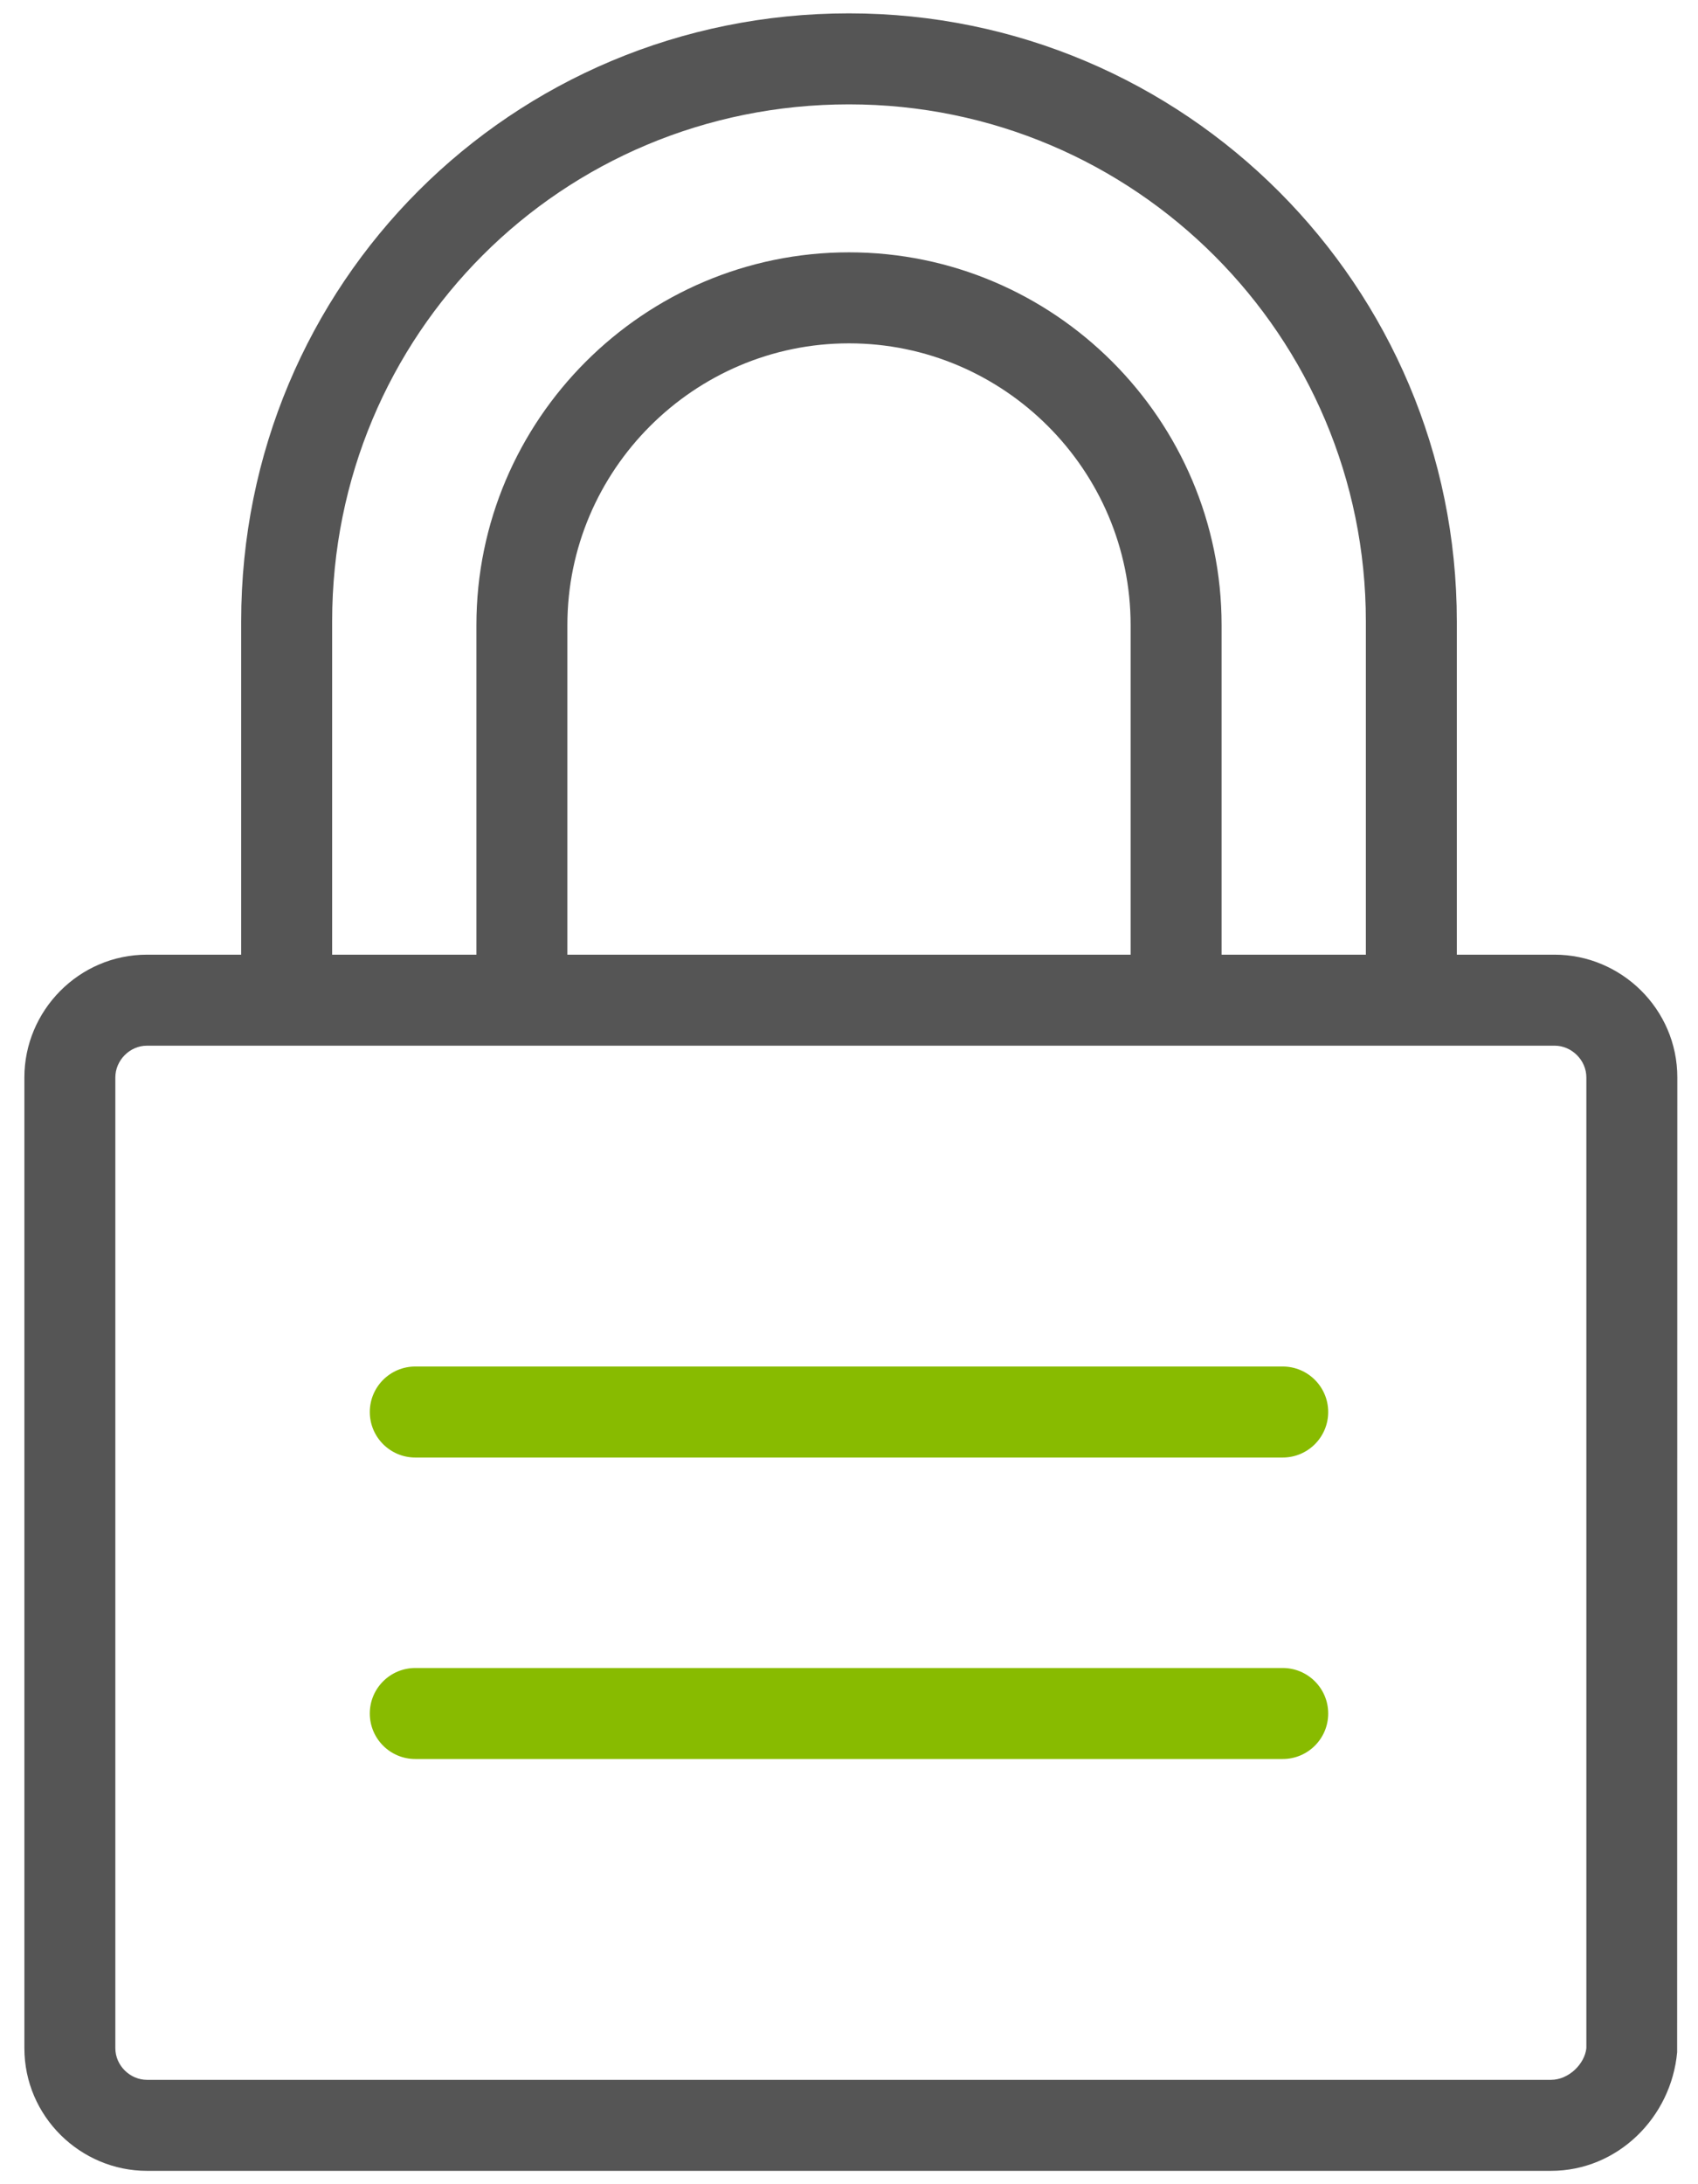
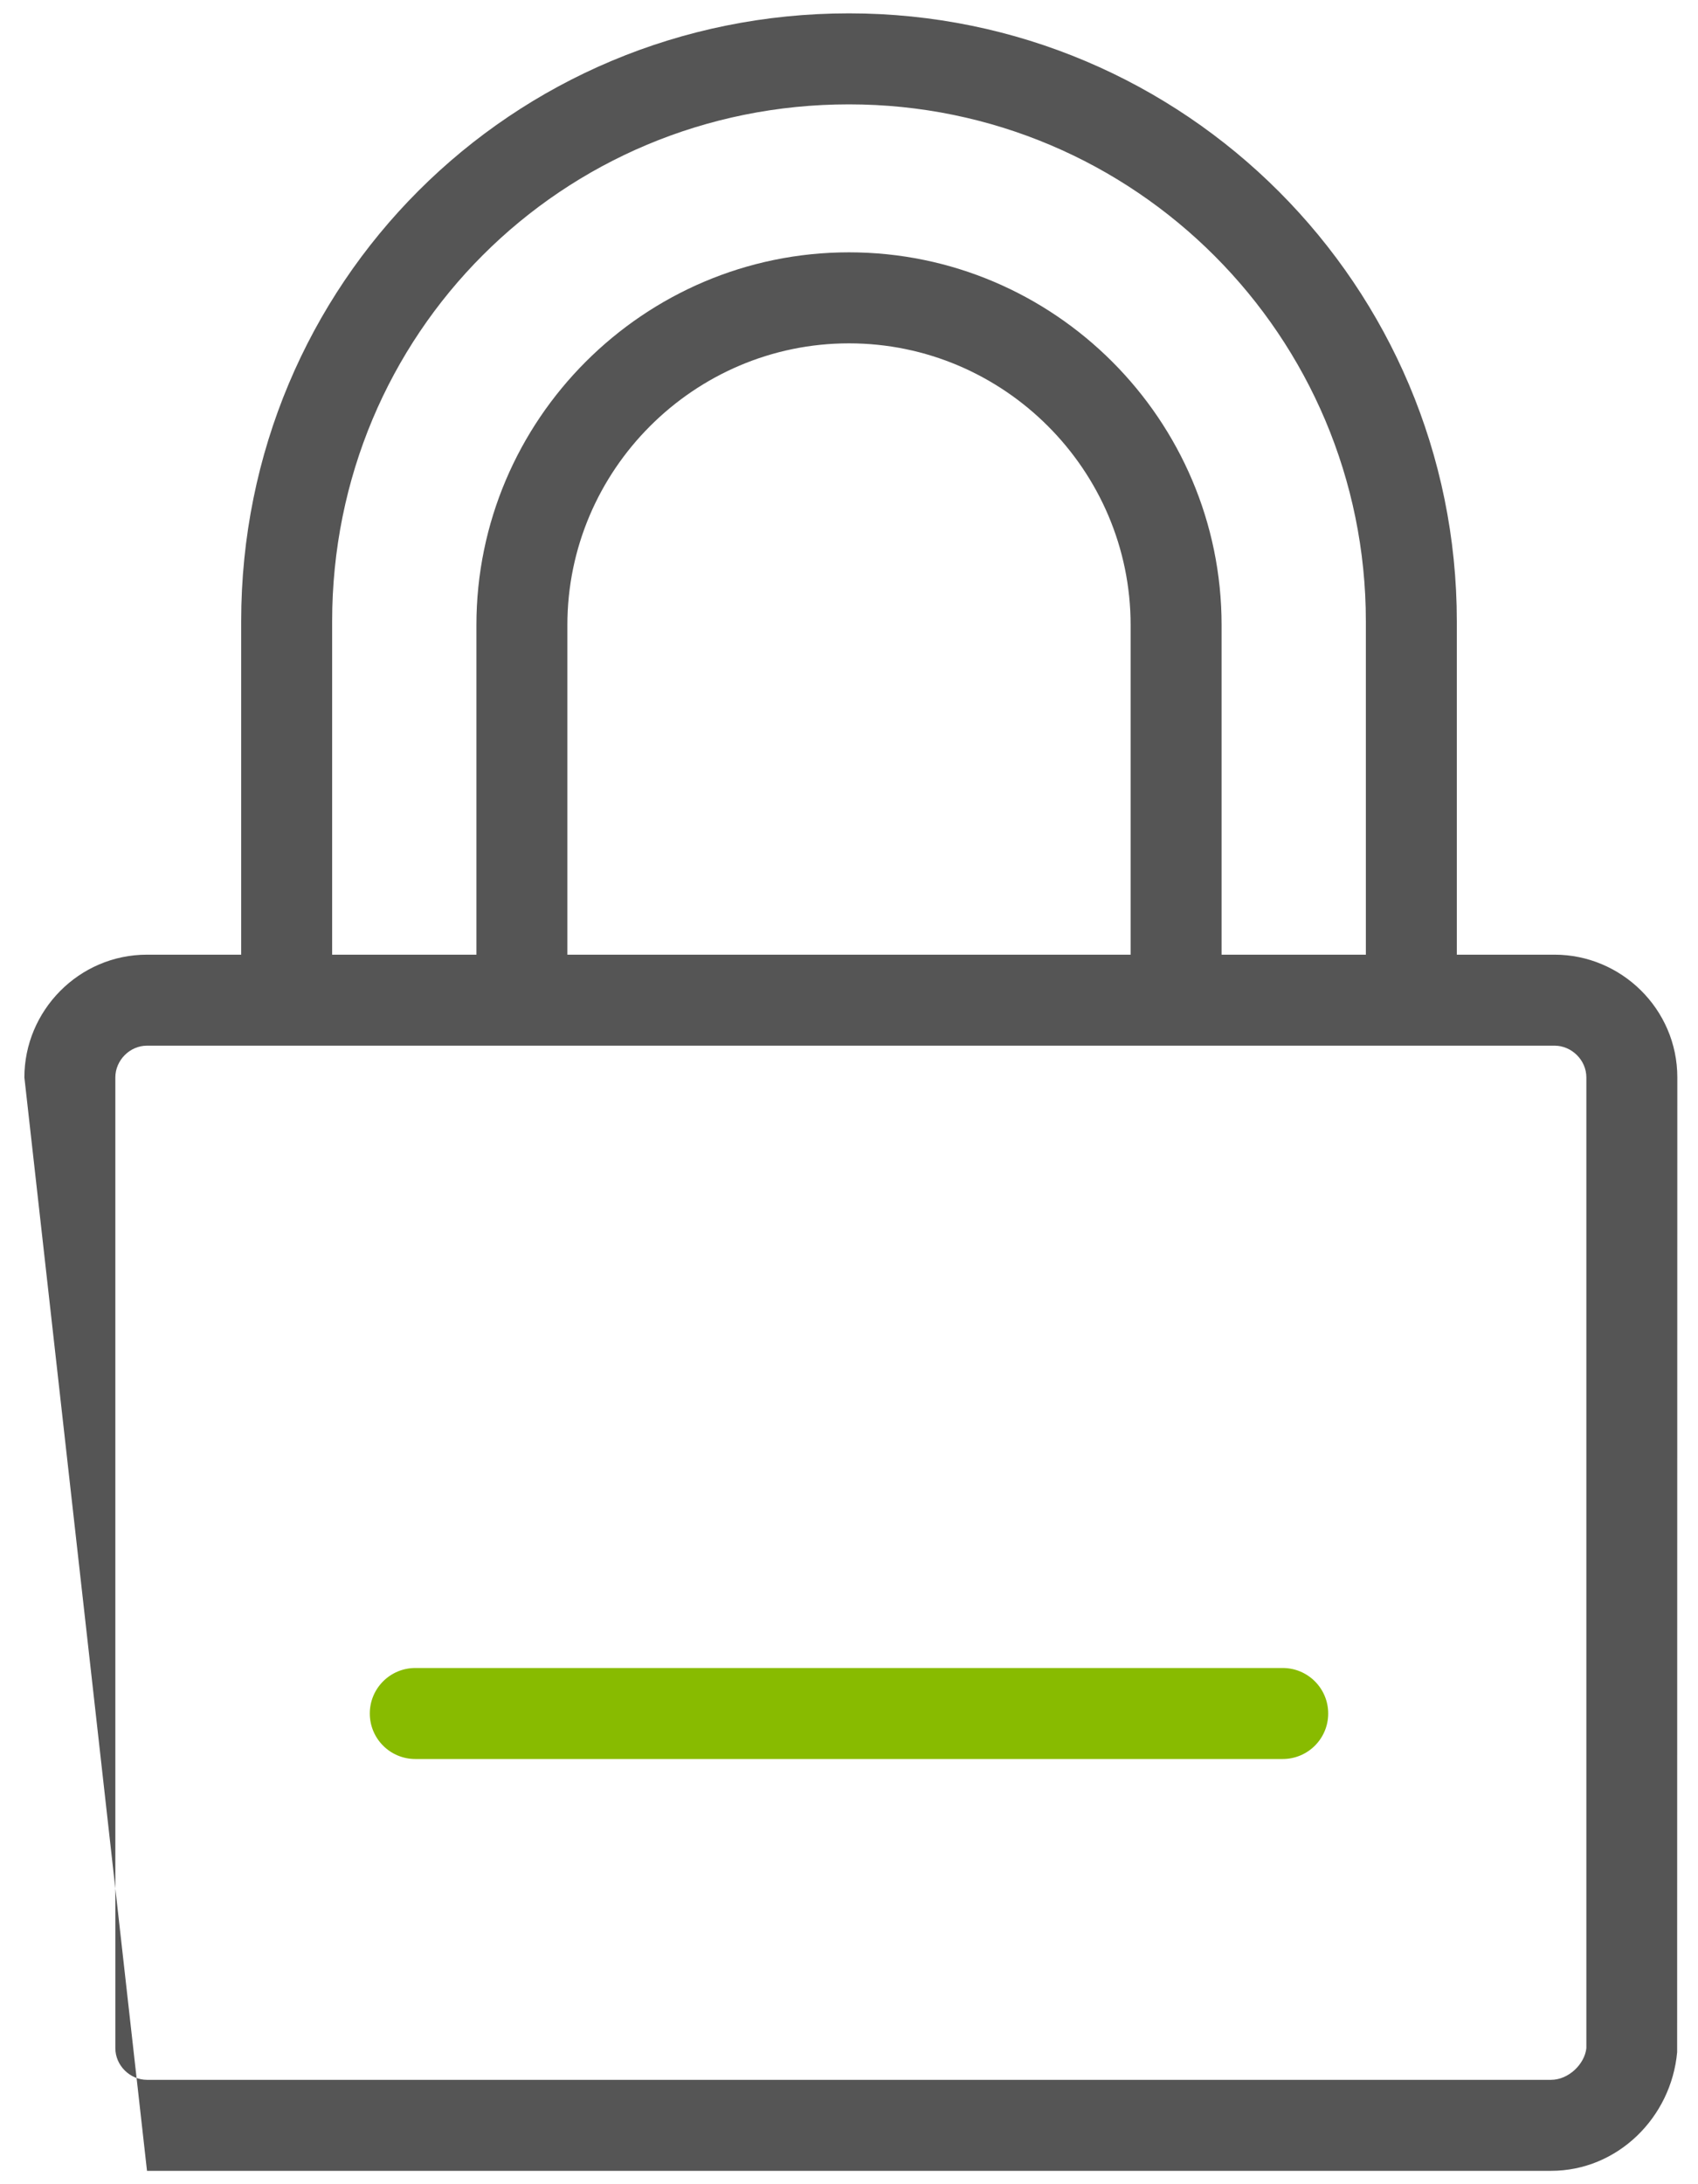
<svg xmlns="http://www.w3.org/2000/svg" width="28px" height="36px" viewBox="0 0 28 36" version="1.1" role="decorative" focusable="false">
  <g id="»-MVP-Desktop---Apply" stroke="none" stroke-width="1" fill="none" fill-rule="evenodd">
    <g id="Step-1:-Get-Started" transform="translate(-127, -457)" fill-rule="nonzero">
      <g id="Group-2" transform="translate(127, 457)">
        <g id="icon-lock">
-           <path d="M25.576,34.28 C25.869,34.28 26.132,34.017 26.159,33.758 L26.159,17.758 C26.159,17.471 25.915,17.235 25.636,17.235 L2.424,17.235 C2.137,17.235 1.902,17.479 1.902,17.758 L1.902,33.758 C1.902,34.045 2.145,34.28 2.424,34.28 L25.576,34.28 Z M25.576,35.78 L2.424,35.78 C1.328,35.78 0.402,34.884 0.402,33.758 L0.402,17.758 C0.402,16.661 1.298,15.735 2.424,15.735 L25.636,15.735 C26.733,15.735 27.659,16.631 27.659,17.758 L27.656,33.825 C27.559,34.898 26.676,35.78 25.576,35.78 Z" id="Shape" fill="#555555" />
-           <path d="M6.848,24.023 C6.434,24.023 6.098,23.687 6.098,23.273 C6.098,22.859 6.434,22.523 6.848,22.523 L21.152,22.523 C21.566,22.523 21.902,22.859 21.902,23.273 C21.902,23.687 21.566,24.023 21.152,24.023 L6.848,24.023 Z" id="Shape" fill="#88BB00" />
+           <path d="M25.576,34.28 C25.869,34.28 26.132,34.017 26.159,33.758 L26.159,17.758 C26.159,17.471 25.915,17.235 25.636,17.235 L2.424,17.235 C2.137,17.235 1.902,17.479 1.902,17.758 L1.902,33.758 C1.902,34.045 2.145,34.28 2.424,34.28 L25.576,34.28 Z M25.576,35.78 L2.424,35.78 L0.402,17.758 C0.402,16.661 1.298,15.735 2.424,15.735 L25.636,15.735 C26.733,15.735 27.659,16.631 27.659,17.758 L27.656,33.825 C27.559,34.898 26.676,35.78 25.576,35.78 Z" id="Shape" fill="#555555" />
          <path d="M6.848,28.992 C6.434,28.992 6.098,28.657 6.098,28.242 C6.098,27.828 6.434,27.492 6.848,27.492 L21.152,27.492 C21.566,27.492 21.902,27.828 21.902,28.242 C21.902,28.657 21.566,28.992 21.152,28.992 L6.848,28.992 Z" id="Shape" fill="#88BB00" />
          <path d="M5.477,16.667 L3.977,16.667 L3.977,10.242 C3.977,4.677 8.434,0.22 14,0.22 C19.546,0.22 24.023,4.717 24.023,10.242 L24.023,16.667 L22.523,16.667 L22.523,10.242 C22.523,5.544 18.716,1.72 14,1.72 C9.263,1.72 5.477,5.505 5.477,10.242 L5.477,16.667 Z" id="Shape" fill="#555555" />
          <path d="M20.144,16.727 L18.644,16.727 L18.644,10.303 C18.644,7.748 16.555,5.659 14,5.659 C11.445,5.659 9.356,7.748 9.356,10.303 L9.356,16.727 L7.856,16.727 L7.856,10.303 C7.856,6.919 10.616,4.159 14,4.159 C17.384,4.159 20.144,6.919 20.144,10.303 L20.144,16.727 Z" id="Shape" fill="#555555" />
        </g>
      </g>
    </g>
  </g>
</svg>